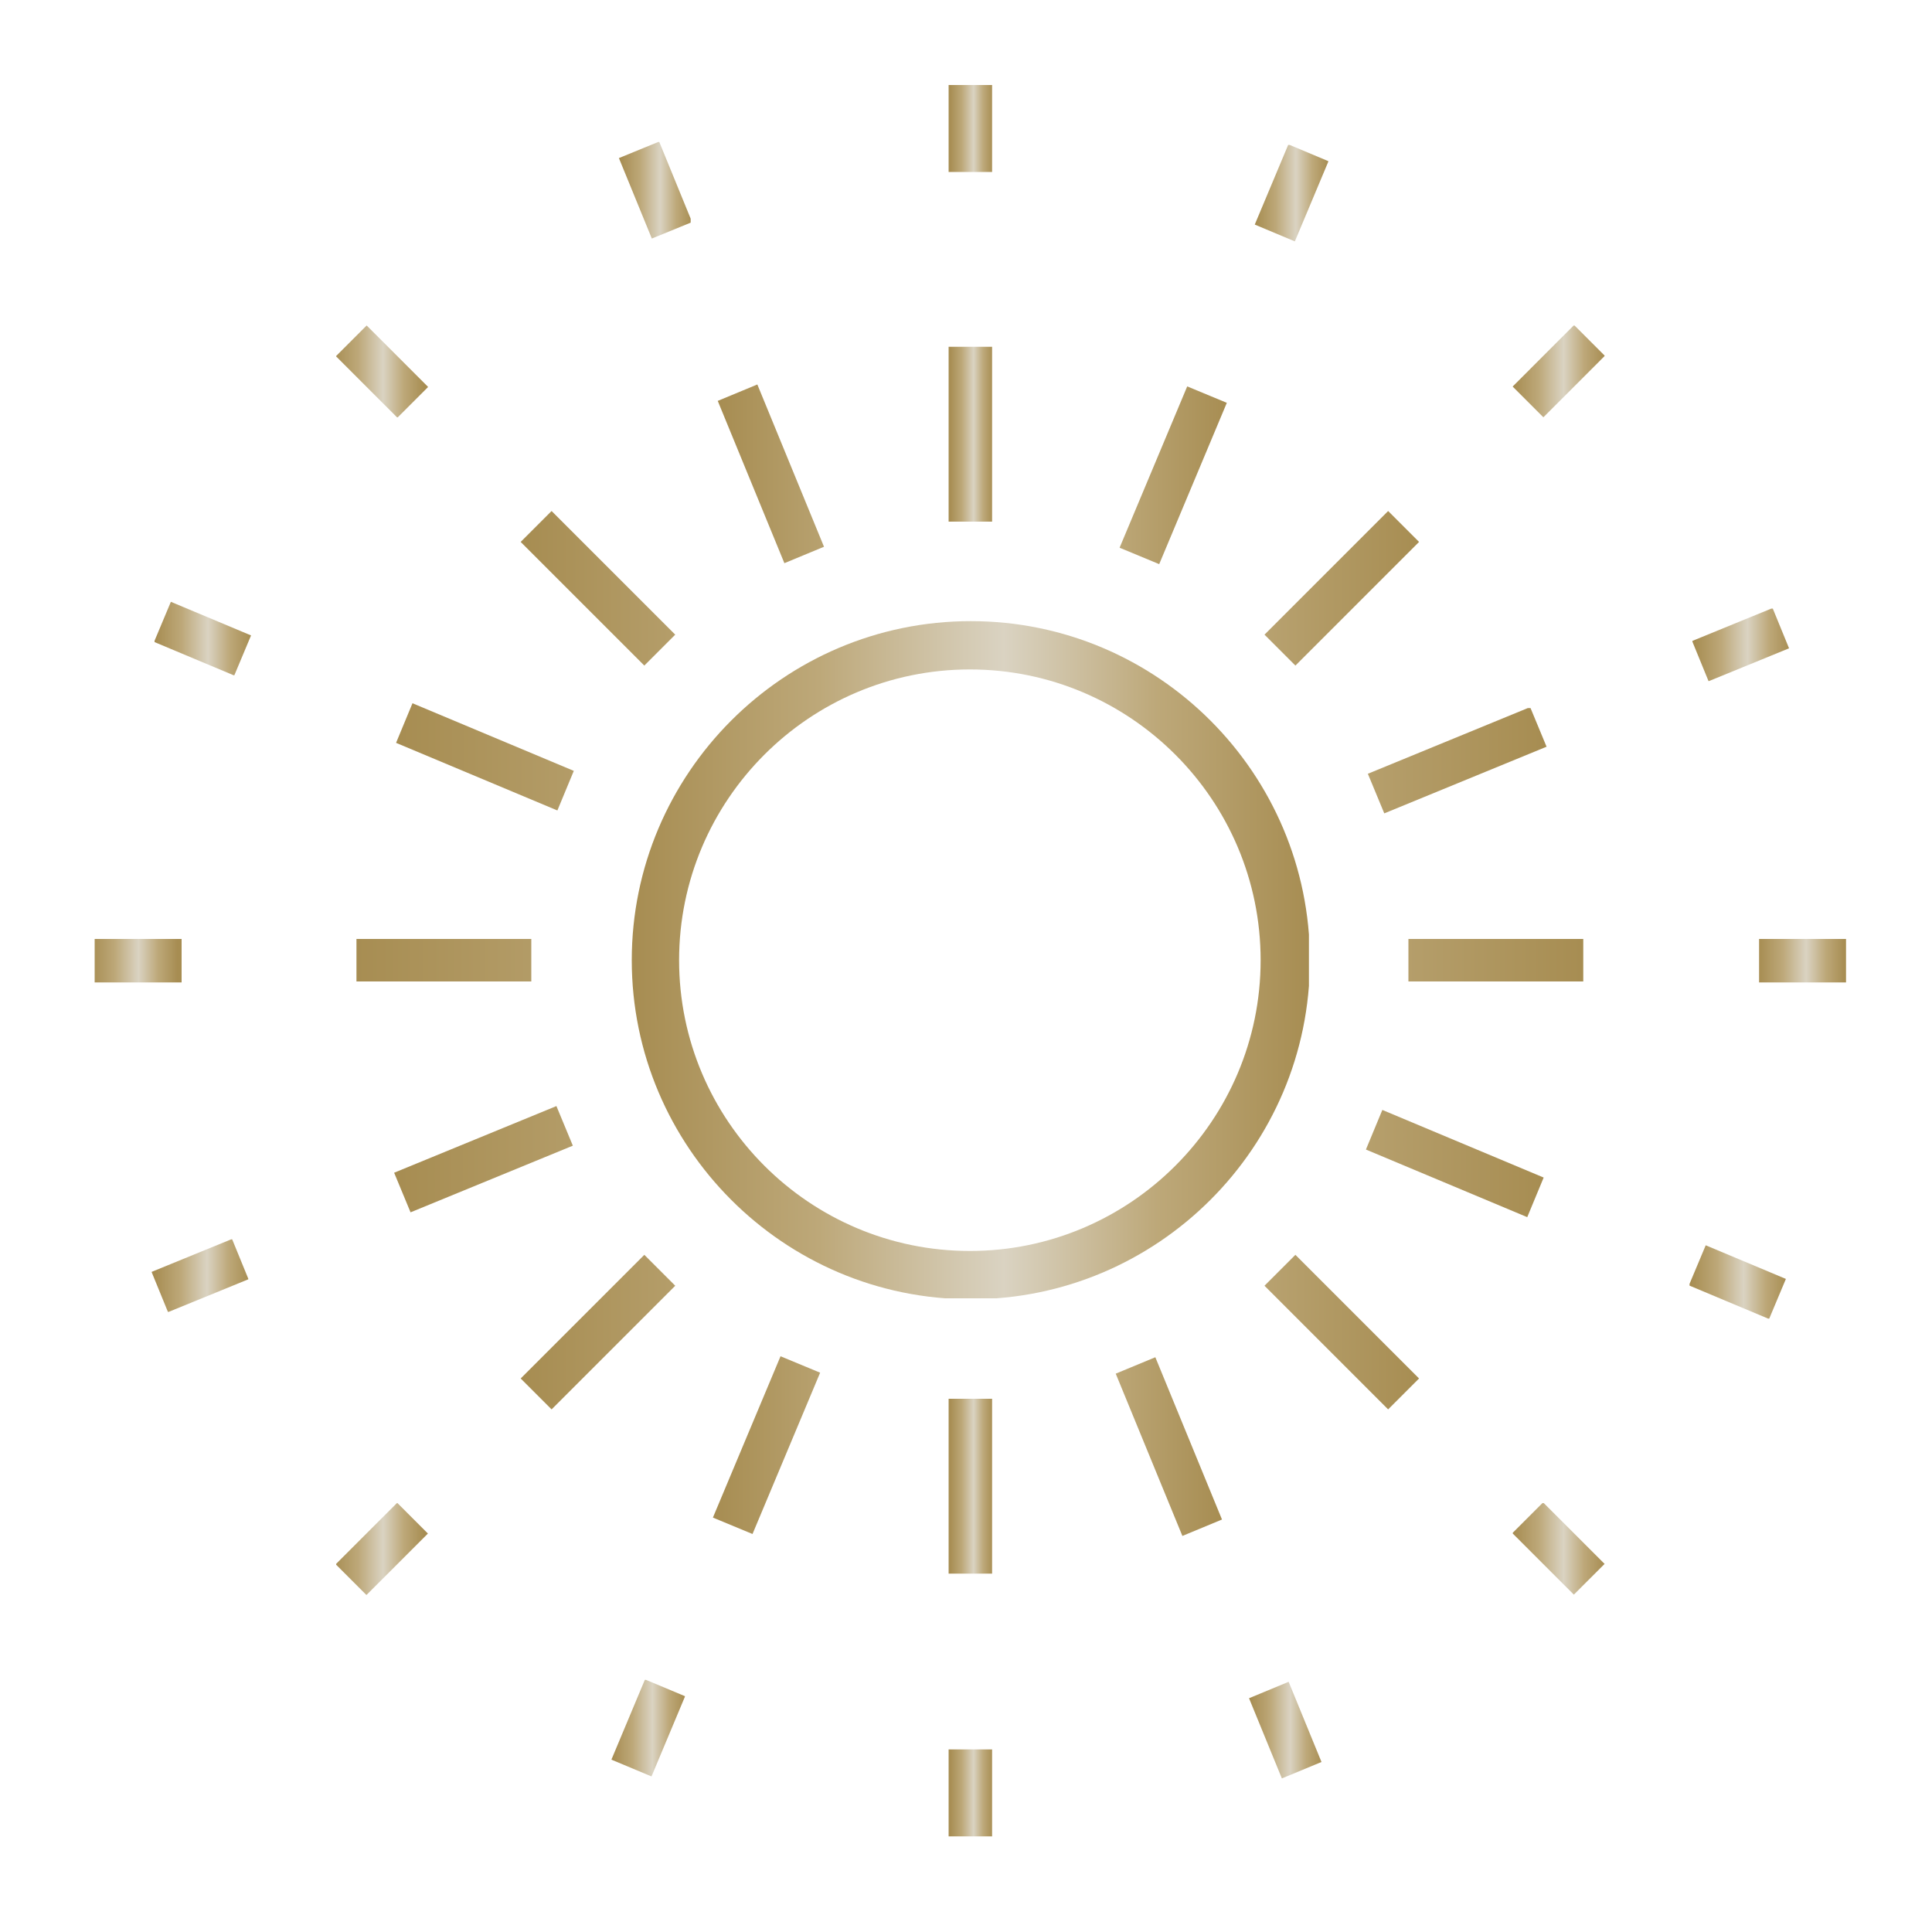
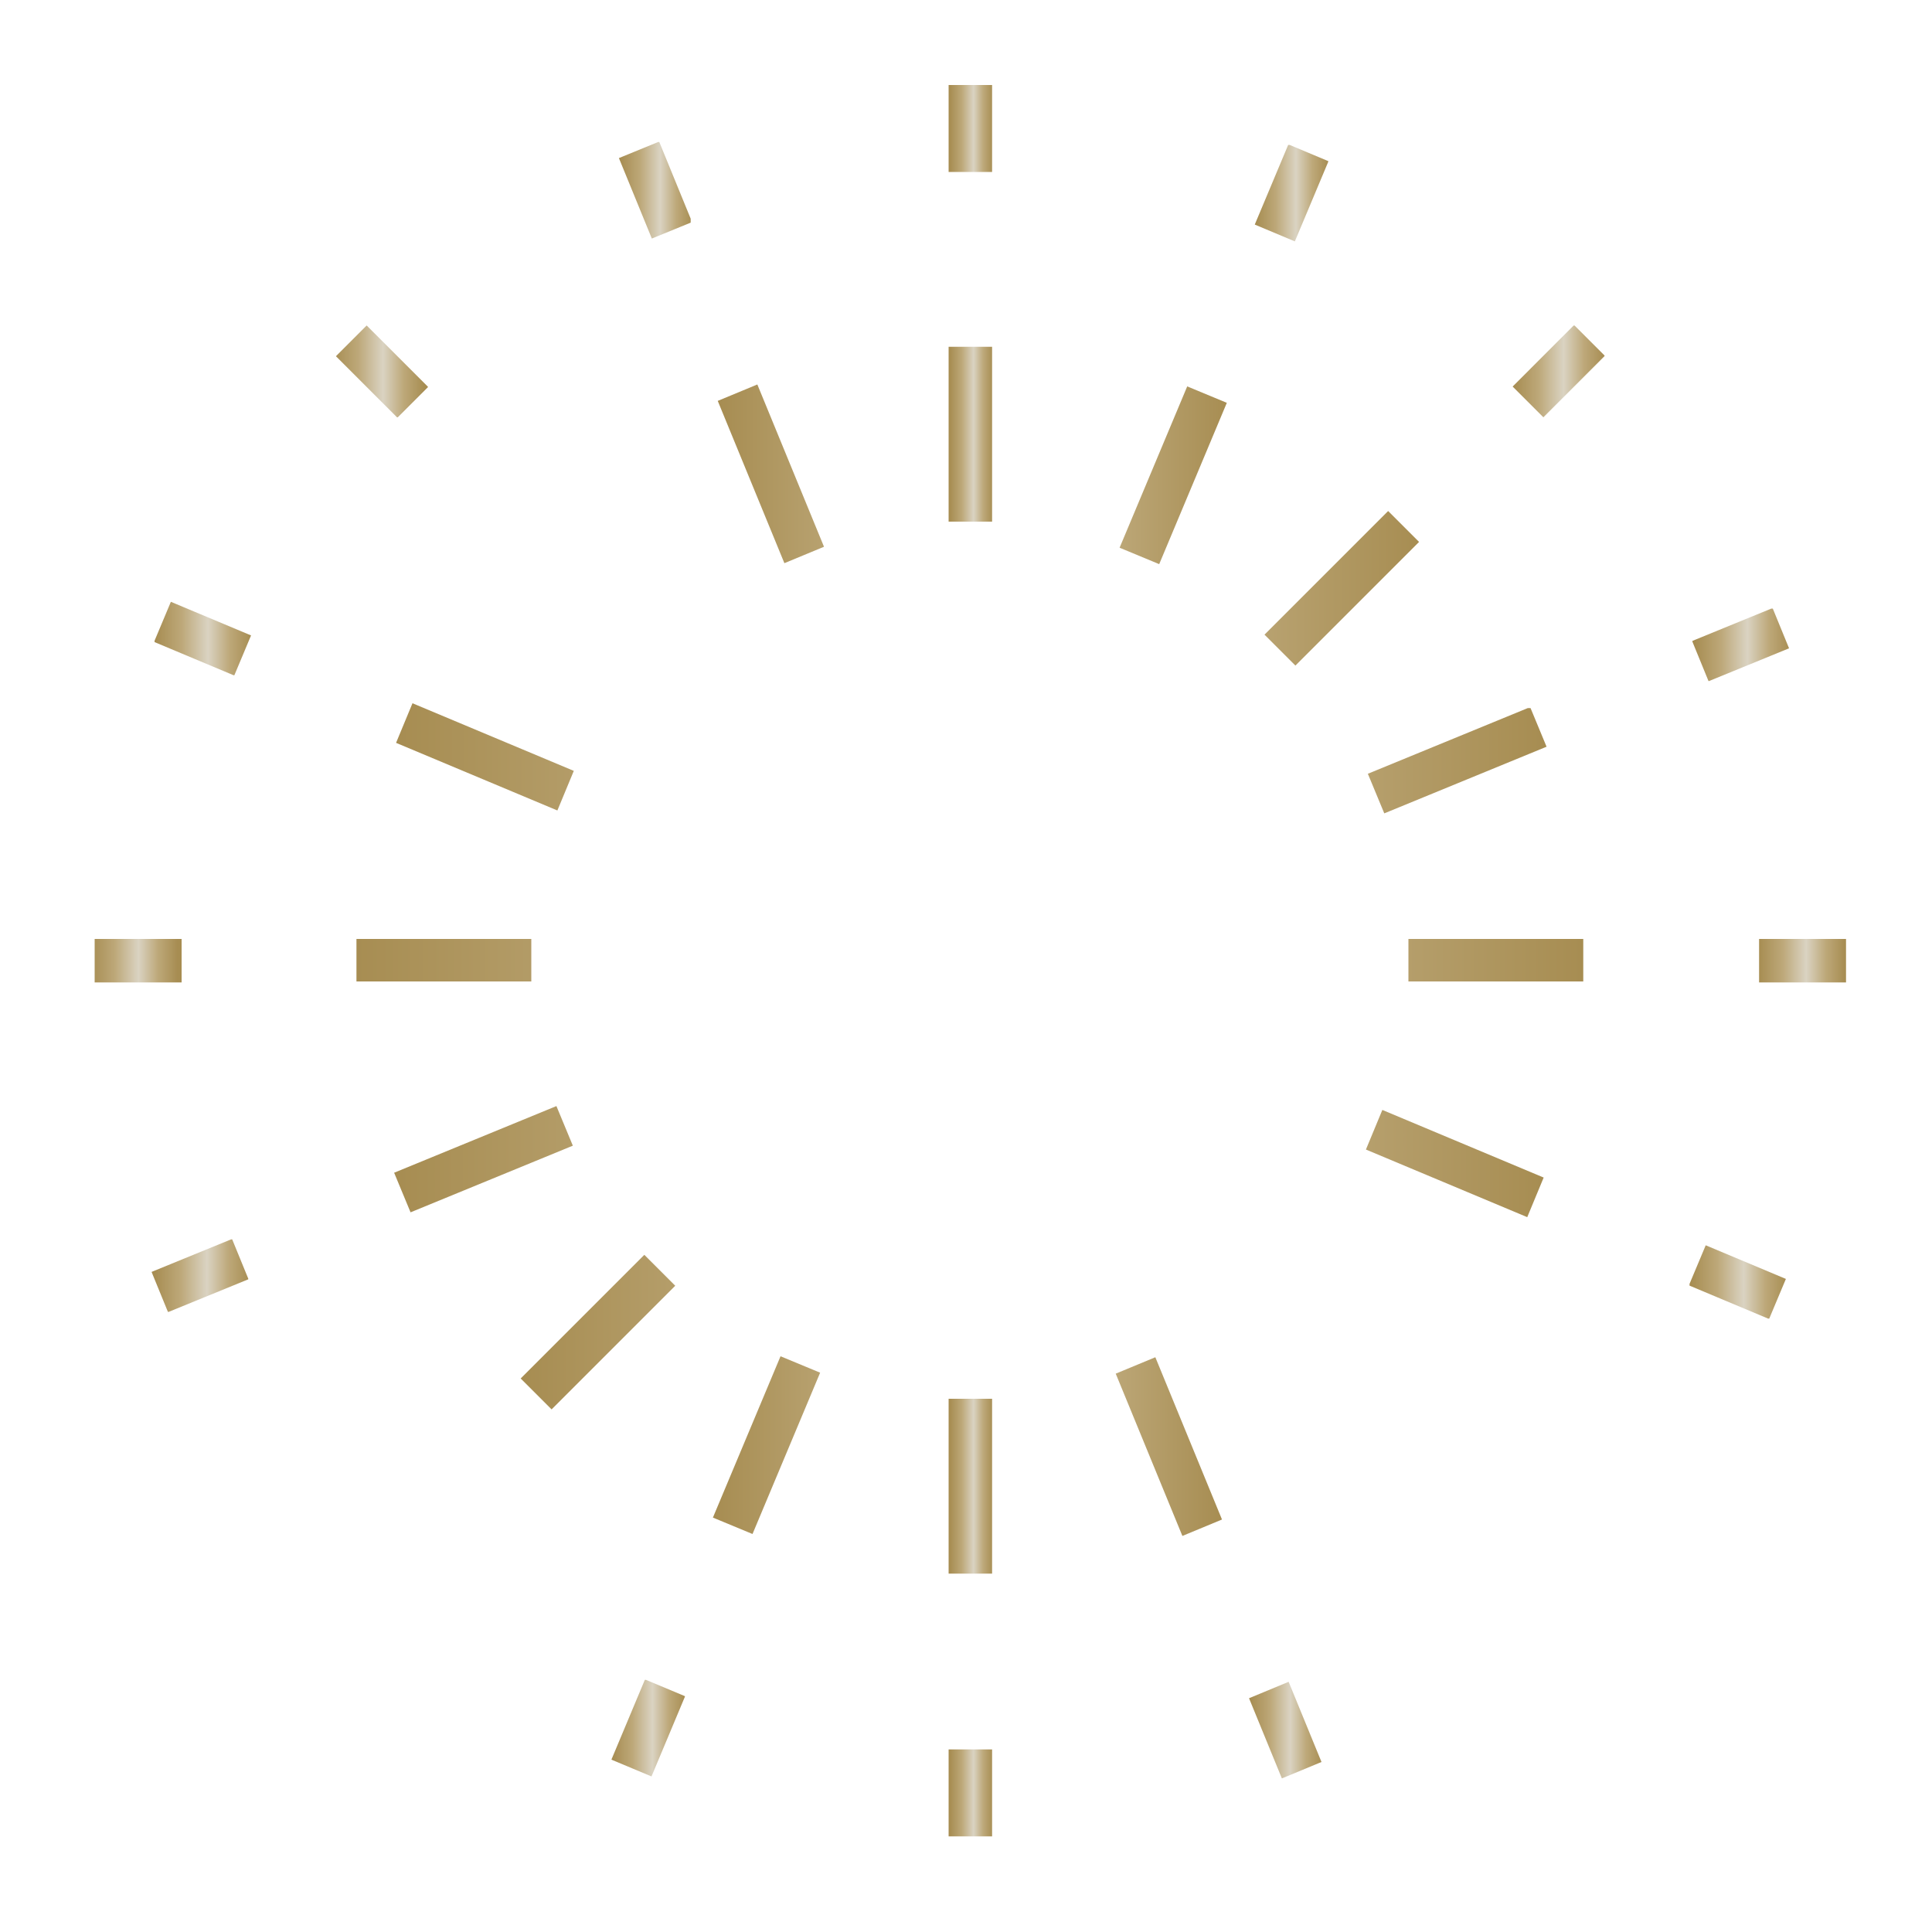
<svg xmlns="http://www.w3.org/2000/svg" xmlns:xlink="http://www.w3.org/1999/xlink" viewBox="0 0 200 200" xml:space="preserve">
  <defs>
    <path id="a" d="M98.2 8.8h4.5v9h-4.5z" />
  </defs>
  <clipPath id="b">
    <use xlink:href="#a" style="overflow:visible" />
  </clipPath>
  <linearGradient id="c" gradientUnits="userSpaceOnUse" x1="-662.045" y1="661.659" x2="-660.731" y2="661.659" gradientTransform="translate(2355.238 -2242.49)scale(3.409)">
    <stop offset="0" style="stop-color:#a78d52" />
    <stop offset=".003" style="stop-color:#a78d52" />
    <stop offset=".277" style="stop-color:#bda879" />
    <stop offset=".549" style="stop-color:#dad3c2" />
    <stop offset=".774" style="stop-color:#bda879" />
    <stop offset=".999" style="stop-color:#a78d52" />
    <stop offset="1" style="stop-color:#a78d52" />
  </linearGradient>
  <path style="clip-path:url(#b);fill:url(#c)" d="M98.2 8.8h4.5v9h-4.5z" />
  <defs>
    <path id="d" d="M98.2 162.9h4.5v-18.1h-4.5zm0-108.9h4.5V35.9h-4.5z" />
  </defs>
  <clipPath id="e">
    <use xlink:href="#d" style="overflow:visible" />
  </clipPath>
  <linearGradient id="f" gradientUnits="userSpaceOnUse" x1="-662.045" y1="667.692" x2="-660.731" y2="667.692" gradientTransform="translate(2355.238 -2176.912)scale(3.409)">
    <stop offset="0" style="stop-color:#a78d52" />
    <stop offset=".003" style="stop-color:#a78d52" />
    <stop offset=".277" style="stop-color:#bda879" />
    <stop offset=".549" style="stop-color:#dad3c2" />
    <stop offset=".774" style="stop-color:#bda879" />
    <stop offset=".999" style="stop-color:#a78d52" />
    <stop offset="1" style="stop-color:#a78d52" />
  </linearGradient>
  <path style="clip-path:url(#e);fill:url(#f)" d="M98.2 35.9h4.5v127h-4.5z" />
  <defs>
    <path id="g" d="M98.2 181.1h4.5v9h-4.5z" />
  </defs>
  <clipPath id="h">
    <use xlink:href="#g" style="overflow:visible" />
  </clipPath>
  <linearGradient id="i" gradientUnits="userSpaceOnUse" x1="-662.045" y1="673.726" x2="-660.731" y2="673.726" gradientTransform="translate(2355.238 -2111.334)scale(3.409)">
    <stop offset="0" style="stop-color:#a78d52" />
    <stop offset=".003" style="stop-color:#a78d52" />
    <stop offset=".277" style="stop-color:#bda879" />
    <stop offset=".549" style="stop-color:#dad3c2" />
    <stop offset=".774" style="stop-color:#bda879" />
    <stop offset=".999" style="stop-color:#a78d52" />
    <stop offset="1" style="stop-color:#a78d52" />
  </linearGradient>
  <path style="clip-path:url(#h);fill:url(#i)" d="M98.2 181.1h4.5v9h-4.5z" />
  <defs>
    <path id="j" transform="rotate(-44.992 39.508 38.486)" d="M37.3 34h4.5v9h-4.5z" />
  </defs>
  <clipPath id="k">
    <use xlink:href="#j" style="overflow:visible" />
  </clipPath>
  <linearGradient id="l" gradientUnits="userSpaceOnUse" x1="-768.218" y1="651.575" x2="-766.904" y2="651.575" gradientTransform="translate(5588.673 -4672.153)scale(7.23)">
    <stop offset="0" style="stop-color:#a78d52" />
    <stop offset=".003" style="stop-color:#a78d52" />
    <stop offset=".277" style="stop-color:#bda879" />
    <stop offset=".549" style="stop-color:#dad3c2" />
    <stop offset=".774" style="stop-color:#bda879" />
    <stop offset=".999" style="stop-color:#a78d52" />
    <stop offset="1" style="stop-color:#a78d52" />
  </linearGradient>
  <path style="clip-path:url(#k);fill:url(#l)" d="M34.8 33.7h9.5v9.5h-9.5z" />
  <defs>
-     <path id="m" d="m130.9 133.1 12.8 12.8 3.2-3.2-12.8-12.8zm-77-77 12.8 12.8 3.2-3.2-12.8-12.8z" />
-   </defs>
+     </defs>
  <clipPath id="n">
    <use xlink:href="#m" style="overflow:visible" />
  </clipPath>
  <linearGradient id="o" gradientUnits="userSpaceOnUse" x1="-849.664" y1="642.285" x2="-848.351" y2="642.285" gradientTransform="translate(60203.574 -45369.438)scale(70.792)">
    <stop offset="0" style="stop-color:#a78d52" />
    <stop offset=".003" style="stop-color:#a78d52" />
    <stop offset=".277" style="stop-color:#bda879" />
    <stop offset=".549" style="stop-color:#dad3c2" />
    <stop offset=".774" style="stop-color:#bda879" />
    <stop offset=".999" style="stop-color:#a78d52" />
    <stop offset="1" style="stop-color:#a78d52" />
  </linearGradient>
  <path style="clip-path:url(#n);fill:url(#o)" d="M53.9 52.9h93v93h-93z" />
  <defs>
    <path id="p" transform="rotate(-44.992 161.345 160.322)" d="M159.1 155.8h4.5v9h-4.5z" />
  </defs>
  <clipPath id="q">
    <use xlink:href="#p" style="overflow:visible" />
  </clipPath>
  <linearGradient id="r" gradientUnits="userSpaceOnUse" x1="-764.213" y1="655.596" x2="-762.9" y2="655.596" gradientTransform="translate(5682.68 -4580.355)scale(7.231)">
    <stop offset="0" style="stop-color:#a78d52" />
    <stop offset=".003" style="stop-color:#a78d52" />
    <stop offset=".277" style="stop-color:#bda879" />
    <stop offset=".549" style="stop-color:#dad3c2" />
    <stop offset=".774" style="stop-color:#bda879" />
    <stop offset=".999" style="stop-color:#a78d52" />
    <stop offset="1" style="stop-color:#a78d52" />
  </linearGradient>
-   <path style="clip-path:url(#q);fill:url(#r)" d="M156.6 155.6h9.5v9.5h-9.5z" />
  <defs>
    <path id="s" d="M9.8 97.2h9v4.5h-9z" />
  </defs>
  <clipPath id="t">
    <use xlink:href="#s" style="overflow:visible" />
  </clipPath>
  <linearGradient id="u" gradientUnits="userSpaceOnUse" x1="-763.618" y1="654.346" x2="-762.304" y2="654.346" gradientTransform="translate(5216.519 -4362.253)scale(6.819)">
    <stop offset="0" style="stop-color:#a78d52" />
    <stop offset=".003" style="stop-color:#a78d52" />
    <stop offset=".277" style="stop-color:#bda879" />
    <stop offset=".549" style="stop-color:#dad3c2" />
    <stop offset=".774" style="stop-color:#bda879" />
    <stop offset=".999" style="stop-color:#a78d52" />
    <stop offset="1" style="stop-color:#a78d52" />
  </linearGradient>
  <path style="clip-path:url(#t);fill:url(#u)" d="M9.8 97.2h9v4.5h-9z" />
  <defs>
    <path id="v" d="M36.9 101.6H55v-4.5H36.9zm108.9 0H164v-4.5h-18.2z" />
  </defs>
  <clipPath id="w">
    <use xlink:href="#v" style="overflow:visible" />
  </clipPath>
  <linearGradient id="x" gradientUnits="userSpaceOnUse" x1="-852.208" y1="641.941" x2="-850.894" y2="641.941" gradientTransform="translate(82451.29 -61980.719)scale(96.707)">
    <stop offset="0" style="stop-color:#a78d52" />
    <stop offset=".003" style="stop-color:#a78d52" />
    <stop offset=".277" style="stop-color:#bda879" />
    <stop offset=".549" style="stop-color:#dad3c2" />
    <stop offset=".774" style="stop-color:#bda879" />
    <stop offset=".999" style="stop-color:#a78d52" />
    <stop offset="1" style="stop-color:#a78d52" />
  </linearGradient>
  <path style="clip-path:url(#w);fill:url(#x)" d="M36.9 97.2h127v4.5h-127z" />
  <defs>
    <path id="y" d="M182.1 97.2h9v4.5h-9z" />
  </defs>
  <clipPath id="z">
    <use xlink:href="#y" style="overflow:visible" />
  </clipPath>
  <linearGradient id="A" gradientUnits="userSpaceOnUse" x1="-757.562" y1="654.349" x2="-756.248" y2="654.349" gradientTransform="translate(5346.371 -4361.28)scale(6.817)">
    <stop offset="0" style="stop-color:#a78d52" />
    <stop offset=".003" style="stop-color:#a78d52" />
    <stop offset=".277" style="stop-color:#bda879" />
    <stop offset=".549" style="stop-color:#dad3c2" />
    <stop offset=".774" style="stop-color:#bda879" />
    <stop offset=".999" style="stop-color:#a78d52" />
    <stop offset="1" style="stop-color:#a78d52" />
  </linearGradient>
  <path style="clip-path:url(#z);fill:url(#A)" d="M182.1 97.2h9v4.5h-9z" />
  <defs>
-     <path id="B" transform="rotate(-45.001 39.504 160.316)" d="M35 158.1h9v4.5h-9z" />
+     <path id="B" transform="rotate(-45.001 39.504 160.316)" d="M35 158.1v4.5h-9z" />
  </defs>
  <clipPath id="C">
    <use xlink:href="#B" style="overflow:visible" />
  </clipPath>
  <linearGradient id="D" gradientUnits="userSpaceOnUse" x1="-768.218" y1="655.599" x2="-766.904" y2="655.599" gradientTransform="translate(5588.673 -4579.411)scale(7.23)">
    <stop offset="0" style="stop-color:#a78d52" />
    <stop offset=".003" style="stop-color:#a78d52" />
    <stop offset=".277" style="stop-color:#bda879" />
    <stop offset=".549" style="stop-color:#dad3c2" />
    <stop offset=".774" style="stop-color:#bda879" />
    <stop offset=".999" style="stop-color:#a78d52" />
    <stop offset="1" style="stop-color:#a78d52" />
  </linearGradient>
-   <path style="clip-path:url(#C);fill:url(#D)" d="M34.8 155.6h9.5v9.5h-9.5z" />
  <defs>
    <path id="E" d="m53.9 142.7 3.2 3.2 12.8-12.8-3.2-3.2zm77-77 3.2 3.2 12.8-12.8-3.2-3.2z" />
  </defs>
  <clipPath id="F">
    <use xlink:href="#E" style="overflow:visible" />
  </clipPath>
  <linearGradient id="G" gradientUnits="userSpaceOnUse" x1="-849.664" y1="642.285" x2="-848.351" y2="642.285" gradientTransform="translate(60203.574 -45369.438)scale(70.792)">
    <stop offset="0" style="stop-color:#a78d52" />
    <stop offset=".003" style="stop-color:#a78d52" />
    <stop offset=".277" style="stop-color:#bda879" />
    <stop offset=".549" style="stop-color:#dad3c2" />
    <stop offset=".774" style="stop-color:#bda879" />
    <stop offset=".999" style="stop-color:#a78d52" />
    <stop offset="1" style="stop-color:#a78d52" />
  </linearGradient>
  <path style="clip-path:url(#F);fill:url(#G)" d="M53.9 52.9h93v93h-93z" />
  <defs>
    <path id="H" transform="rotate(-45.009 161.349 38.485)" d="M156.9 36.2h9v4.5h-9z" />
  </defs>
  <clipPath id="I">
    <use xlink:href="#H" style="overflow:visible" />
  </clipPath>
  <linearGradient id="J" gradientUnits="userSpaceOnUse" x1="-764.213" y1="651.573" x2="-762.9" y2="651.573" gradientTransform="translate(5682.68 -4673.097)scale(7.231)">
    <stop offset="0" style="stop-color:#a78d52" />
    <stop offset=".003" style="stop-color:#a78d52" />
    <stop offset=".277" style="stop-color:#bda879" />
    <stop offset=".549" style="stop-color:#dad3c2" />
    <stop offset=".774" style="stop-color:#bda879" />
    <stop offset=".999" style="stop-color:#a78d52" />
    <stop offset="1" style="stop-color:#a78d52" />
  </linearGradient>
  <path style="clip-path:url(#I);fill:url(#J)" d="M156.6 33.7h9.5v9.5h-9.5z" />
  <defs>
    <path id="K" transform="rotate(-67.245 133.718 19.953)" d="M129.2 17.7h9v4.5h-9z" />
  </defs>
  <clipPath id="L">
    <use xlink:href="#K" style="overflow:visible" />
  </clipPath>
  <linearGradient id="M" gradientUnits="userSpaceOnUse" x1="-741.48" y1="653.466" x2="-740.166" y2="653.466" gradientTransform="translate(4414.29 -3755.852)scale(5.778)">
    <stop offset="0" style="stop-color:#a78d52" />
    <stop offset=".003" style="stop-color:#a78d52" />
    <stop offset=".277" style="stop-color:#bda879" />
    <stop offset=".549" style="stop-color:#dad3c2" />
    <stop offset=".774" style="stop-color:#bda879" />
    <stop offset=".999" style="stop-color:#a78d52" />
    <stop offset="1" style="stop-color:#a78d52" />
  </linearGradient>
  <path style="clip-path:url(#L);fill:url(#M)" d="M129.9 15h7.6v10h-7.6z" />
  <defs>
    <path id="N" d="m73.8 157.1 4.1 1.7 7-16.7-4.1-1.7zm42.1-100.4 4.1 1.7 7-16.7-4.1-1.7z" />
  </defs>
  <clipPath id="O">
    <use xlink:href="#N" style="overflow:visible" />
  </clipPath>
  <linearGradient id="P" gradientUnits="userSpaceOnUse" x1="-842.578" y1="643.245" x2="-841.264" y2="643.245" gradientTransform="translate(34226.309 -25973.484)scale(40.533)">
    <stop offset="0" style="stop-color:#a78d52" />
    <stop offset=".003" style="stop-color:#a78d52" />
    <stop offset=".277" style="stop-color:#bda879" />
    <stop offset=".549" style="stop-color:#dad3c2" />
    <stop offset=".774" style="stop-color:#bda879" />
    <stop offset=".999" style="stop-color:#a78d52" />
    <stop offset="1" style="stop-color:#a78d52" />
  </linearGradient>
  <path style="clip-path:url(#O);fill:url(#P)" d="M73.8 40H127v118.9H73.8z" />
  <defs>
    <path id="Q" transform="rotate(-67.269 67.123 178.858)" d="M62.6 176.6h9v4.5h-9z" />
  </defs>
  <clipPath id="R">
    <use xlink:href="#Q" style="overflow:visible" />
  </clipPath>
  <linearGradient id="S" gradientUnits="userSpaceOnUse" x1="-744.291" y1="660.022" x2="-742.977" y2="660.022" gradientTransform="translate(4366.112 -3636.784)scale(5.781)">
    <stop offset="0" style="stop-color:#a78d52" />
    <stop offset=".003" style="stop-color:#a78d52" />
    <stop offset=".277" style="stop-color:#bda879" />
    <stop offset=".549" style="stop-color:#dad3c2" />
    <stop offset=".774" style="stop-color:#bda879" />
    <stop offset=".999" style="stop-color:#a78d52" />
    <stop offset="1" style="stop-color:#a78d52" />
  </linearGradient>
  <path style="clip-path:url(#R);fill:url(#S)" d="M63.3 173.9h7.6v10h-7.6z" />
  <defs>
    <path id="T" transform="rotate(-22.256 67.794 19.673)" d="M65.6 15.2h4.5v9h-4.5z" />
  </defs>
  <clipPath id="U">
    <use xlink:href="#T" style="overflow:visible" />
  </clipPath>
  <linearGradient id="V" gradientUnits="userSpaceOnUse" x1="-743.385" y1="653.543" x2="-742.071" y2="653.543" gradientTransform="translate(4328.984 -3729.848)scale(5.737)">
    <stop offset="0" style="stop-color:#a78d52" />
    <stop offset=".003" style="stop-color:#a78d52" />
    <stop offset=".277" style="stop-color:#bda879" />
    <stop offset=".549" style="stop-color:#dad3c2" />
    <stop offset=".774" style="stop-color:#bda879" />
    <stop offset=".999" style="stop-color:#a78d52" />
    <stop offset="1" style="stop-color:#a78d52" />
  </linearGradient>
  <path style="clip-path:url(#U);fill:url(#V)" d="M64 14.7h7.5v10H64z" />
  <defs>
    <path id="W" d="m115.5 142.2 6.9 16.8 4.1-1.7-6.9-16.8zM74.3 41.5l6.9 16.8 4.1-1.7-6.9-16.8z" />
  </defs>
  <clipPath id="X">
    <use xlink:href="#W" style="overflow:visible" />
  </clipPath>
  <linearGradient id="Y" gradientUnits="userSpaceOnUse" x1="-842.265" y1="643.287" x2="-840.952" y2="643.287" gradientTransform="translate(33581.984 -25492.396)scale(39.783)">
    <stop offset="0" style="stop-color:#a78d52" />
    <stop offset=".003" style="stop-color:#a78d52" />
    <stop offset=".277" style="stop-color:#bda879" />
    <stop offset=".549" style="stop-color:#dad3c2" />
    <stop offset=".774" style="stop-color:#bda879" />
    <stop offset=".999" style="stop-color:#a78d52" />
    <stop offset="1" style="stop-color:#a78d52" />
  </linearGradient>
  <path style="clip-path:url(#X);fill:url(#Y)" d="M74.3 39.8h52.3v119.3H74.3z" />
  <defs>
    <path id="Z" d="m133.4 174.1-4.1 1.7 3.4 8.3 4.1-1.7z" />
  </defs>
  <clipPath id="aa">
    <use xlink:href="#Z" style="overflow:visible" />
  </clipPath>
  <linearGradient id="ab" gradientUnits="userSpaceOnUse" x1="-740.668" y1="660.18" x2="-739.354" y2="660.18" gradientTransform="translate(4378.62 -3608.434)scale(5.737)">
    <stop offset="0" style="stop-color:#a78d52" />
    <stop offset=".003" style="stop-color:#a78d52" />
    <stop offset=".277" style="stop-color:#bda879" />
    <stop offset=".549" style="stop-color:#dad3c2" />
    <stop offset=".774" style="stop-color:#bda879" />
    <stop offset=".999" style="stop-color:#a78d52" />
    <stop offset="1" style="stop-color:#a78d52" />
  </linearGradient>
  <path style="clip-path:url(#aa);fill:url(#ab)" d="M129.3 174.1h7.5v10h-7.5z" />
  <defs>
    <path id="ac" transform="rotate(-67.251 20.97 66.093)" d="M18.7 61.6h4.5v9h-4.5z" />
  </defs>
  <clipPath id="ad">
    <use xlink:href="#ac" style="overflow:visible" />
  </clipPath>
  <linearGradient id="ae" gradientUnits="userSpaceOnUse" x1="-773.312" y1="651.917" x2="-771.998" y2="651.917" gradientTransform="translate(5898.647 -4893.111)scale(7.607)">
    <stop offset="0" style="stop-color:#a78d52" />
    <stop offset=".003" style="stop-color:#a78d52" />
    <stop offset=".277" style="stop-color:#bda879" />
    <stop offset=".549" style="stop-color:#dad3c2" />
    <stop offset=".774" style="stop-color:#bda879" />
    <stop offset=".999" style="stop-color:#a78d52" />
    <stop offset="1" style="stop-color:#a78d52" />
  </linearGradient>
  <path style="clip-path:url(#ad);fill:url(#ae)" d="M16 62.3h10v7.6H16z" />
  <defs>
    <path id="af" d="m141.4 119 16.7 7 1.7-4.1-16.7-7zM41 76.9l16.7 7 1.7-4.1-16.7-7z" />
  </defs>
  <clipPath id="ag">
    <use xlink:href="#af" style="overflow:visible" />
  </clipPath>
  <linearGradient id="ah" gradientUnits="userSpaceOnUse" x1="-851.732" y1="642.005" x2="-850.418" y2="642.005" gradientTransform="translate(77127.71 -58005.86)scale(90.506)">
    <stop offset="0" style="stop-color:#a78d52" />
    <stop offset=".003" style="stop-color:#a78d52" />
    <stop offset=".277" style="stop-color:#bda879" />
    <stop offset=".549" style="stop-color:#dad3c2" />
    <stop offset=".774" style="stop-color:#bda879" />
    <stop offset=".999" style="stop-color:#a78d52" />
    <stop offset="1" style="stop-color:#a78d52" />
  </linearGradient>
  <path style="clip-path:url(#ag);fill:url(#ah)" d="M41 72.8h118.9V126H41z" />
  <defs>
    <path id="ai" transform="rotate(-67.238 179.873 132.71)" d="M177.6 128.2h4.5v9h-4.5z" />
  </defs>
  <clipPath id="aj">
    <use xlink:href="#ai" style="overflow:visible" />
  </clipPath>
  <linearGradient id="ak" gradientUnits="userSpaceOnUse" x1="-768.291" y1="654.013" x2="-766.977" y2="654.013" gradientTransform="translate(6017.151 -4840.573)scale(7.604)">
    <stop offset="0" style="stop-color:#a78d52" />
    <stop offset=".003" style="stop-color:#a78d52" />
    <stop offset=".277" style="stop-color:#bda879" />
    <stop offset=".549" style="stop-color:#dad3c2" />
    <stop offset=".774" style="stop-color:#bda879" />
    <stop offset=".999" style="stop-color:#a78d52" />
    <stop offset="1" style="stop-color:#a78d52" />
  </linearGradient>
  <path style="clip-path:url(#aj);fill:url(#ak)" d="M174.9 128.9h10v7.6h-10z" />
  <defs>
    <path id="al" transform="rotate(-22.246 20.694 132.03)" d="M16.2 129.8h9v4.5h-9z" />
  </defs>
  <clipPath id="am">
    <use xlink:href="#al" style="overflow:visible" />
  </clipPath>
  <linearGradient id="an" gradientUnits="userSpaceOnUse" x1="-773.255" y1="653.996" x2="-771.941" y2="653.996" gradientTransform="translate(5893.43 -4839.186)scale(7.601)">
    <stop offset="0" style="stop-color:#a78d52" />
    <stop offset=".003" style="stop-color:#a78d52" />
    <stop offset=".277" style="stop-color:#bda879" />
    <stop offset=".549" style="stop-color:#dad3c2" />
    <stop offset=".774" style="stop-color:#bda879" />
    <stop offset=".999" style="stop-color:#a78d52" />
    <stop offset="1" style="stop-color:#a78d52" />
  </linearGradient>
  <path style="clip-path:url(#am);fill:url(#an)" d="M15.7 128.3h10v7.5h-10z" />
  <defs>
    <path id="ao" d="m40.8 121.4 1.7 4.1 16.8-6.9-1.7-4.1zm100.8-41.3 1.7 4.1 16.8-6.9-1.7-4.1z" />
  </defs>
  <clipPath id="ap">
    <use xlink:href="#ao" style="overflow:visible" />
  </clipPath>
  <linearGradient id="aq" gradientUnits="userSpaceOnUse" x1="-851.756" y1="642.002" x2="-850.442" y2="642.002" gradientTransform="translate(77376.414 -58191.563)scale(90.796)">
    <stop offset="0" style="stop-color:#a78d52" />
    <stop offset=".003" style="stop-color:#a78d52" />
    <stop offset=".277" style="stop-color:#bda879" />
    <stop offset=".549" style="stop-color:#dad3c2" />
    <stop offset=".774" style="stop-color:#bda879" />
    <stop offset=".999" style="stop-color:#a78d52" />
    <stop offset="1" style="stop-color:#a78d52" />
  </linearGradient>
  <path style="clip-path:url(#ap);fill:url(#aq)" d="M40.8 73.3h119.3v52.3H40.8z" />
  <defs>
    <path id="ar" transform="rotate(-22.256 180.152 66.781)" d="M175.7 64.5h9V69h-9z" />
  </defs>
  <clipPath id="as">
    <use xlink:href="#ar" style="overflow:visible" />
  </clipPath>
  <linearGradient id="at" gradientUnits="userSpaceOnUse" x1="-768.247" y1="651.947" x2="-766.933" y2="651.947" gradientTransform="translate(6014.835 -4888.875)scale(7.601)">
    <stop offset="0" style="stop-color:#a78d52" />
    <stop offset=".003" style="stop-color:#a78d52" />
    <stop offset=".277" style="stop-color:#bda879" />
    <stop offset=".549" style="stop-color:#dad3c2" />
    <stop offset=".774" style="stop-color:#bda879" />
    <stop offset=".999" style="stop-color:#a78d52" />
    <stop offset="1" style="stop-color:#a78d52" />
  </linearGradient>
  <path style="clip-path:url(#as);fill:url(#at)" d="M175.2 63h10v7.5h-10z" />
  <defs>
    <path id="au" d="M70.3 99.4c0-16.6 13.5-30.1 30.1-30.1s30.1 13.5 30.1 30.1-13.5 30.1-30.1 30.1S70.3 116 70.3 99.4m-4.9 0c0 19.3 15.7 35.1 35.1 35.1 19.3 0 35.1-15.7 35.1-35.1 0-19.3-15.7-35.1-35.1-35.1S65.4 80.1 65.4 99.4" />
  </defs>
  <clipPath id="av">
    <use xlink:href="#au" style="overflow:visible" />
  </clipPath>
  <linearGradient id="aw" gradientUnits="userSpaceOnUse" x1="-846.568" y1="642.705" x2="-845.254" y2="642.705" gradientTransform="translate(45255.367 -34208.344)scale(53.38)">
    <stop offset="0" style="stop-color:#a78d52" />
    <stop offset=".003" style="stop-color:#a78d52" />
    <stop offset=".277" style="stop-color:#bda879" />
    <stop offset=".549" style="stop-color:#dad3c2" />
    <stop offset=".774" style="stop-color:#bda879" />
    <stop offset=".999" style="stop-color:#a78d52" />
    <stop offset="1" style="stop-color:#a78d52" />
  </linearGradient>
-   <path style="clip-path:url(#av);fill:url(#aw)" d="M65.4 64.3h70.1v70.1H65.4z" />
</svg>